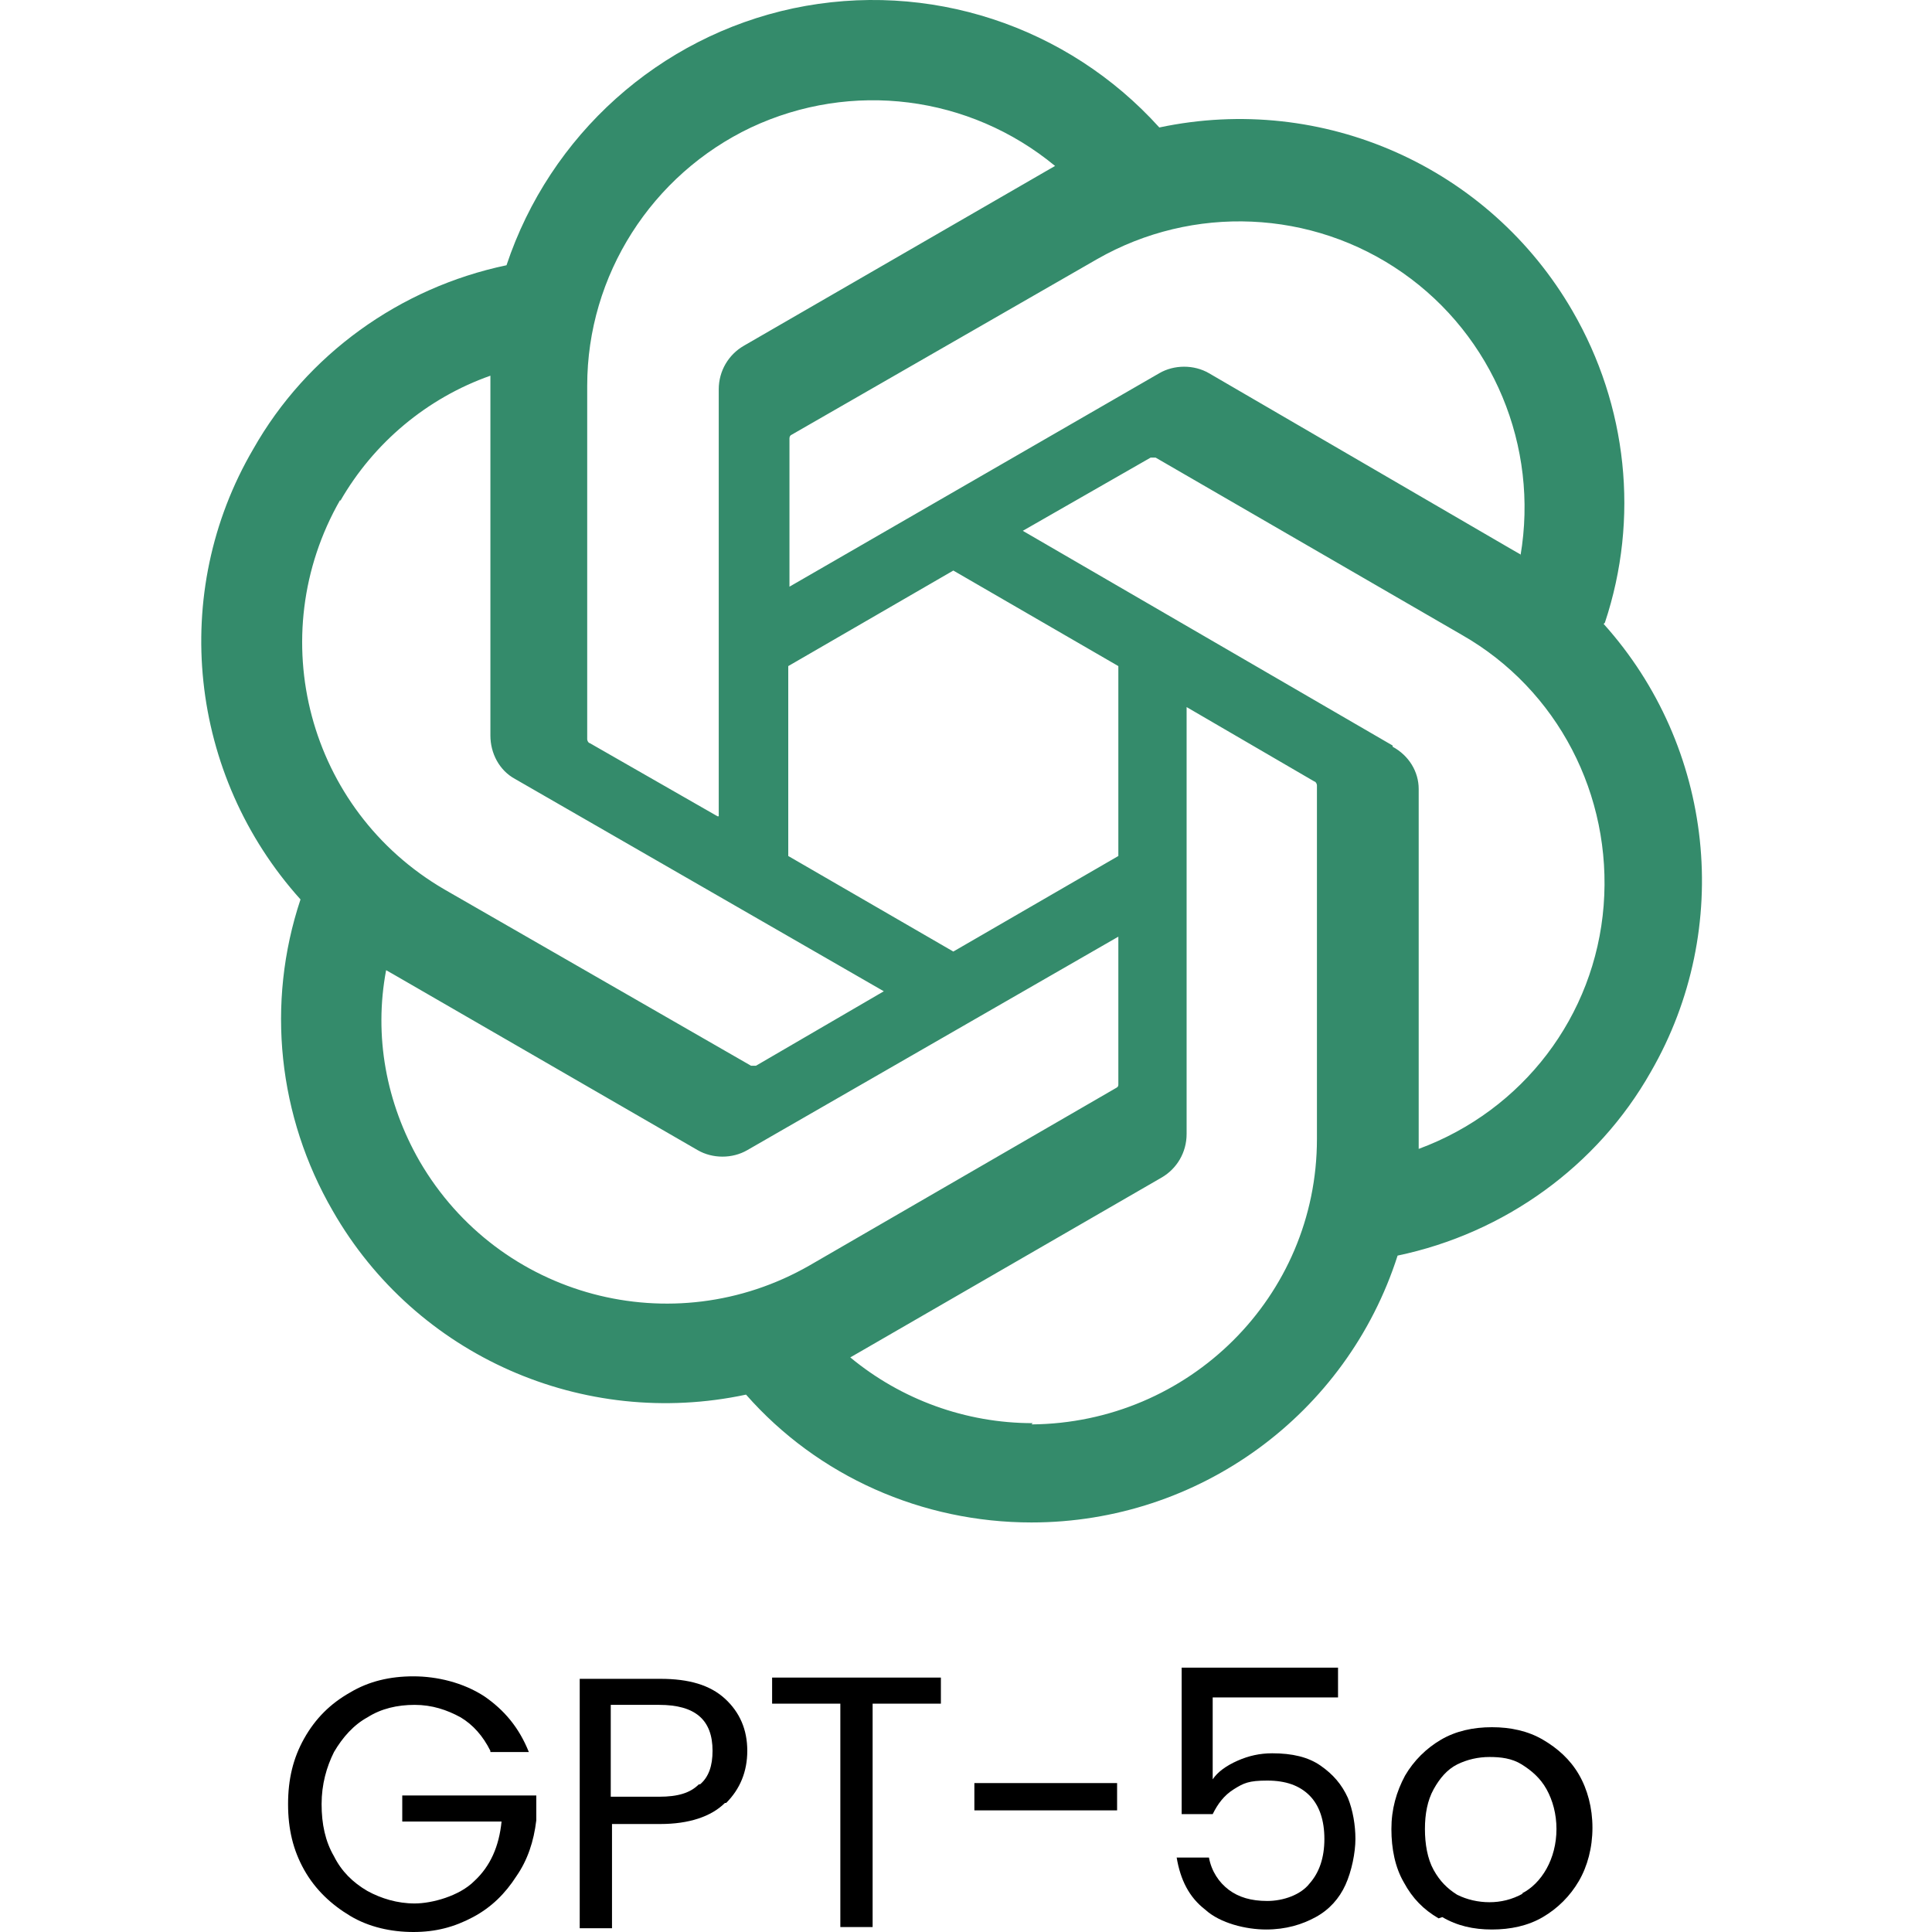
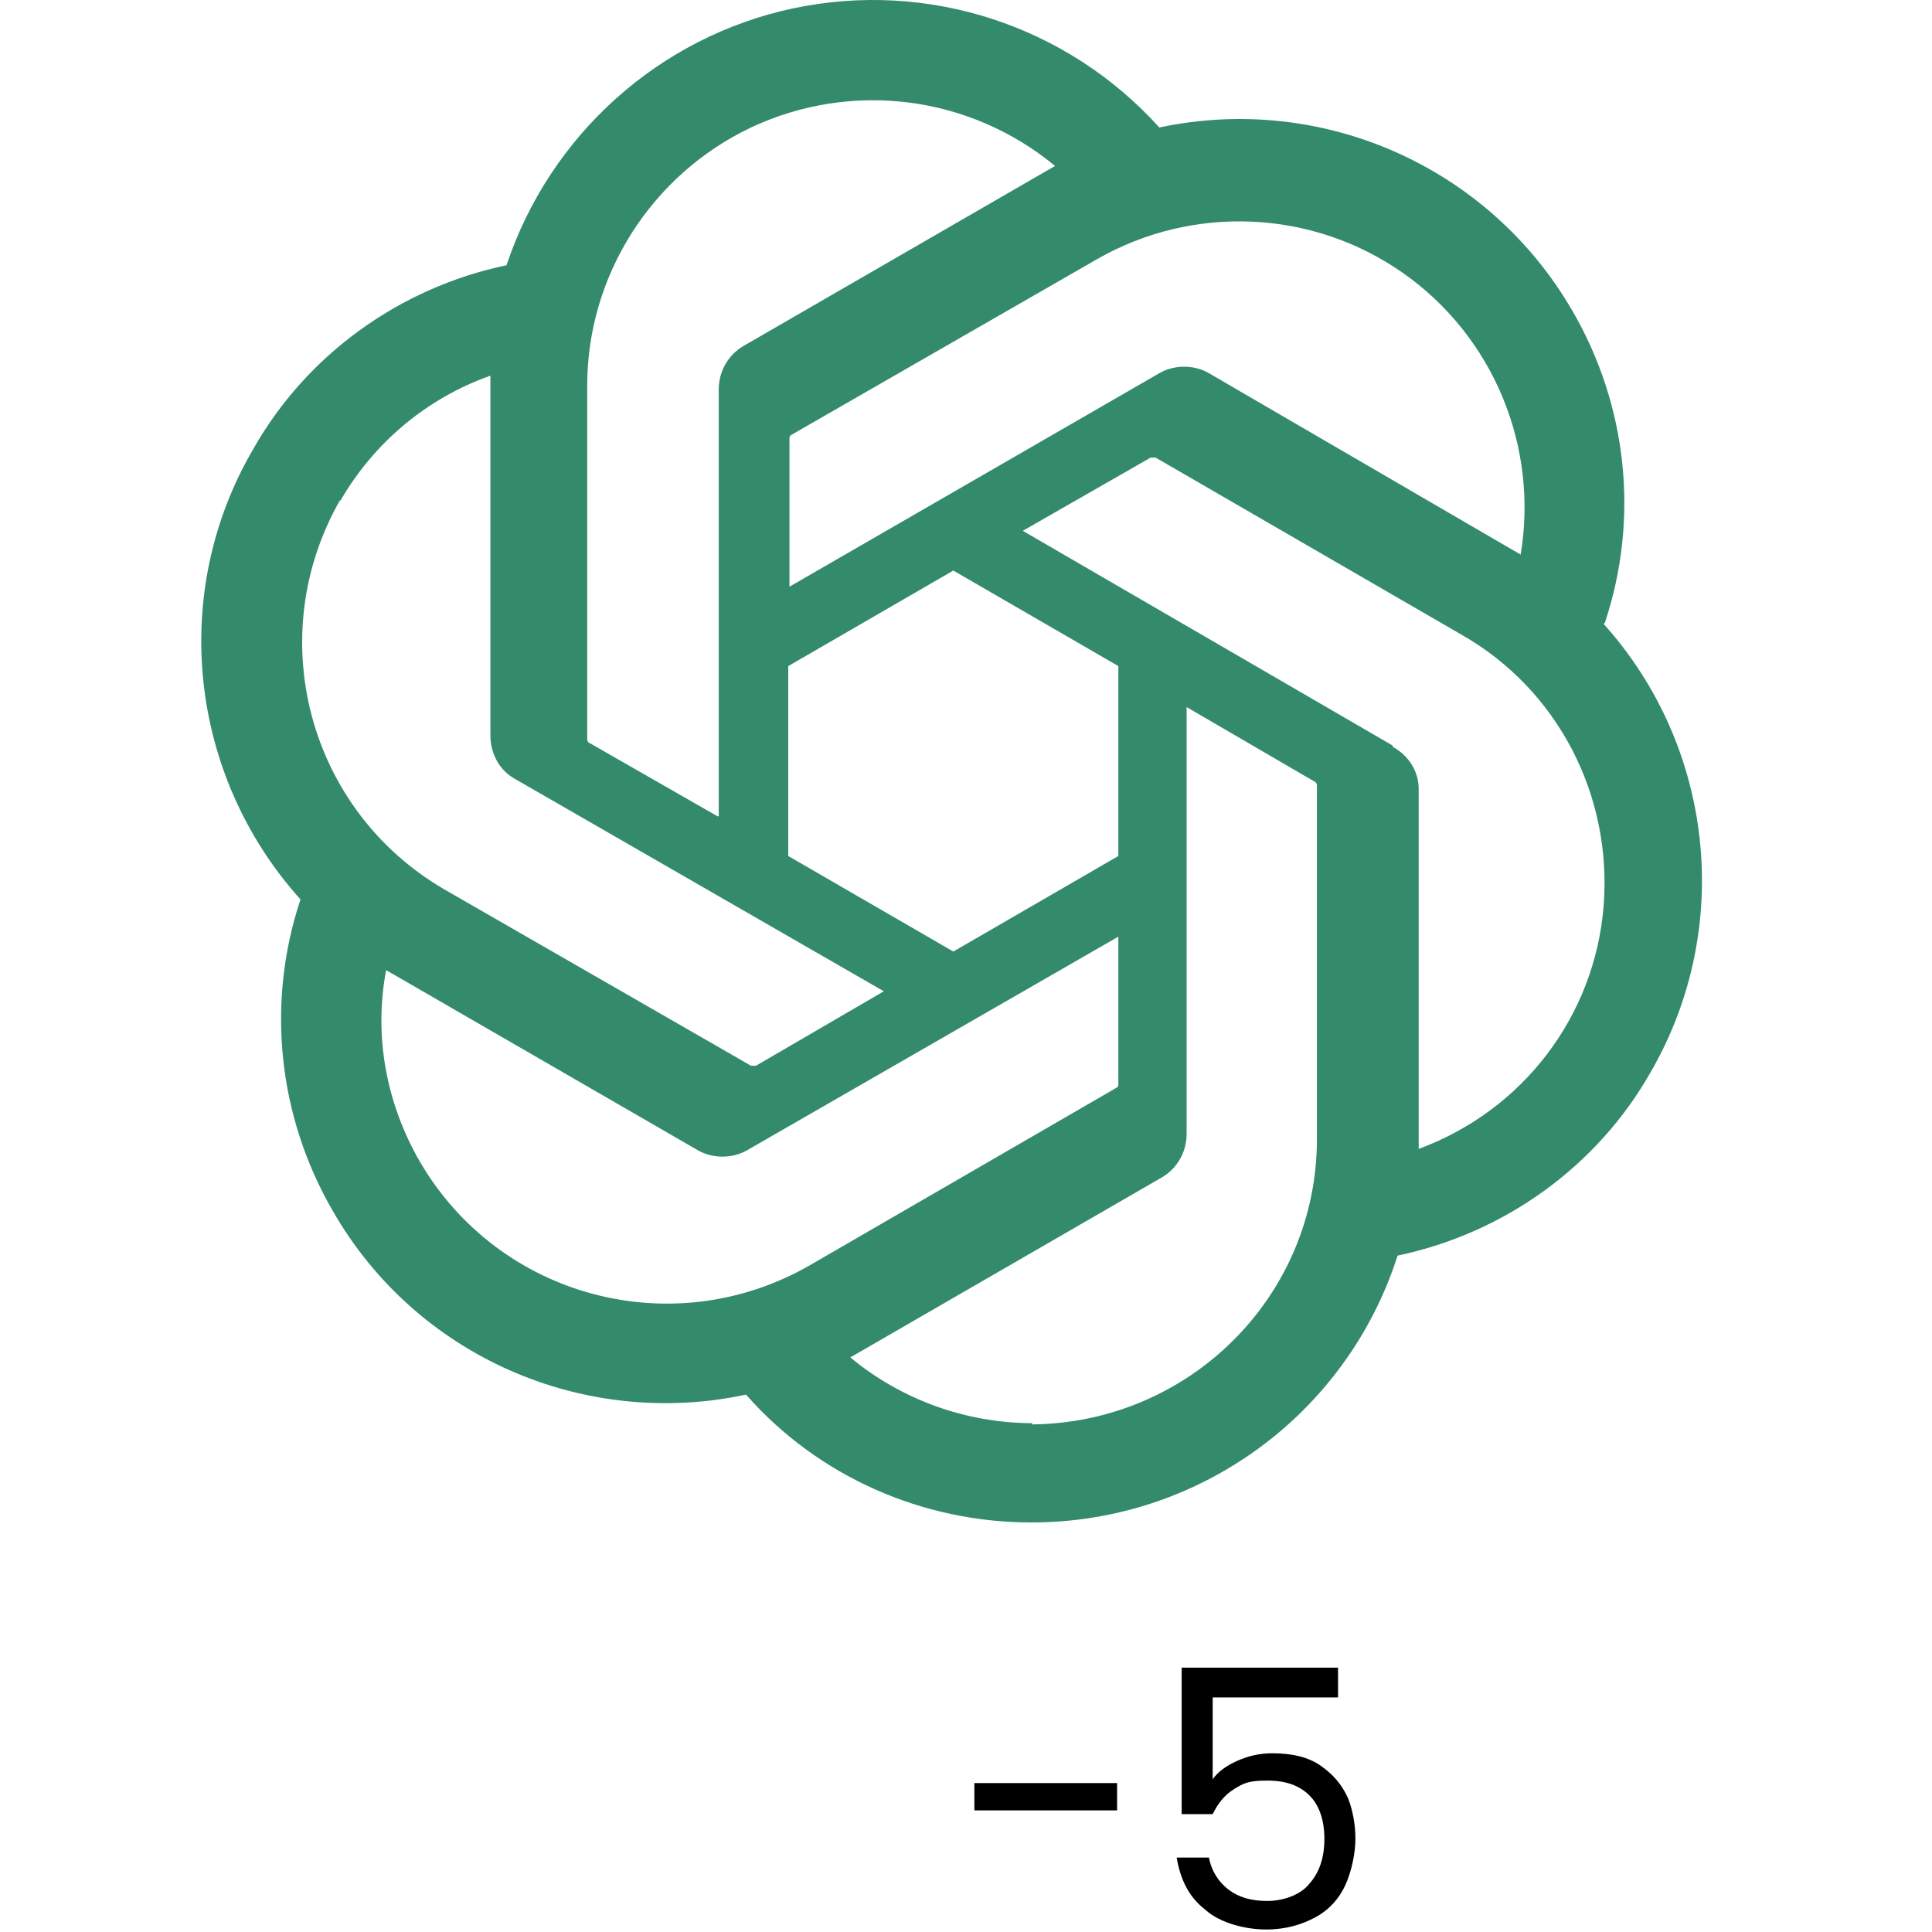
<svg xmlns="http://www.w3.org/2000/svg" width="48" height="48" viewBox="0 0 48 48" fill="none">
  <path fill-rule="evenodd" clip-rule="evenodd" d="M39.873 15.47C40.736 12.88 40.428 10.074 39.071 7.731C37.005 4.154 32.873 2.304 28.803 3.167C26.521 0.639 23.068 -0.502 19.707 0.207C16.377 0.916 13.664 3.352 12.584 6.59C9.933 7.145 7.62 8.81 6.294 11.153C4.198 14.73 4.691 19.263 7.466 22.346C6.603 24.936 6.911 27.742 8.268 30.085C10.334 33.693 14.496 35.512 18.535 34.649C20.324 36.684 22.914 37.825 25.627 37.825C29.79 37.825 33.459 35.142 34.723 31.195C37.375 30.64 39.688 28.975 41.013 26.632C43.079 23.055 42.586 18.553 39.842 15.501L39.873 15.47ZM25.658 35.358C23.993 35.358 22.39 34.772 21.125 33.724L21.341 33.6L28.865 29.253C29.235 29.037 29.481 28.636 29.481 28.174V17.567L32.657 19.417C32.688 19.417 32.719 19.479 32.719 19.509V28.297C32.719 32.213 29.543 35.358 25.627 35.389L25.658 35.358ZM10.426 28.852C9.593 27.403 9.285 25.738 9.593 24.104L9.809 24.227L17.333 28.575C17.703 28.79 18.196 28.79 18.566 28.575L27.785 23.271V26.94C27.785 26.971 27.785 27.002 27.724 27.033L20.108 31.442C16.716 33.385 12.399 32.244 10.426 28.852ZM8.453 12.448C9.285 10.999 10.611 9.889 12.184 9.334V18.276C12.184 18.708 12.399 19.139 12.8 19.355L21.958 24.628L18.782 26.478C18.751 26.478 18.72 26.478 18.659 26.478L11.043 22.099C7.651 20.126 6.51 15.809 8.453 12.418V12.448ZM34.6 18.523L25.411 13.188L28.587 11.369C28.618 11.369 28.649 11.369 28.711 11.369L36.327 15.778C38.701 17.135 40.057 19.756 39.842 22.5C39.626 25.244 37.837 27.588 35.247 28.544V19.602C35.247 19.17 35.001 18.769 34.6 18.553V18.523ZM37.776 13.774L37.56 13.651L30.036 9.272C29.666 9.057 29.173 9.057 28.803 9.272L19.614 14.576V10.907C19.614 10.876 19.614 10.845 19.645 10.814L27.261 6.436C29.636 5.079 32.596 5.202 34.846 6.775C37.097 8.347 38.238 11.092 37.776 13.805V13.774ZM17.826 20.28L14.65 18.461C14.619 18.461 14.589 18.399 14.589 18.369V9.581C14.589 6.837 16.192 4.339 18.659 3.167C21.156 1.996 24.085 2.366 26.213 4.123L25.997 4.247L18.474 8.594C18.104 8.81 17.857 9.211 17.857 9.673V20.28H17.826ZM19.584 16.549L23.685 14.175L27.785 16.549V21.267L23.685 23.641L19.584 21.267V16.549Z" fill="#348B6B" />
-   <path d="M12.183 43.498C11.998 43.128 11.752 42.851 11.443 42.666C11.104 42.481 10.734 42.357 10.302 42.357C9.871 42.357 9.47 42.45 9.131 42.666C8.791 42.851 8.514 43.159 8.298 43.529C8.113 43.899 7.99 44.331 7.99 44.824C7.99 45.317 8.082 45.749 8.298 46.119C8.483 46.489 8.761 46.767 9.131 46.983C9.47 47.167 9.871 47.291 10.302 47.291C10.734 47.291 11.412 47.106 11.782 46.736C12.183 46.366 12.399 45.873 12.461 45.256H9.994V44.608H13.324V45.225C13.262 45.749 13.108 46.212 12.831 46.612C12.553 47.044 12.214 47.383 11.752 47.63C11.289 47.877 10.826 48 10.271 48C9.716 48 9.161 47.877 8.699 47.599C8.236 47.322 7.836 46.952 7.558 46.458C7.281 45.965 7.157 45.441 7.157 44.824C7.157 44.207 7.281 43.683 7.558 43.19C7.836 42.697 8.206 42.327 8.699 42.049C9.161 41.772 9.686 41.648 10.271 41.648C10.857 41.648 11.505 41.802 12.029 42.142C12.522 42.481 12.892 42.912 13.139 43.529H12.183V43.498Z" fill="black" />
-   <path d="M18.011 44.793C17.672 45.132 17.117 45.317 16.407 45.317H15.205V47.907H14.403V41.71H16.407C17.117 41.71 17.641 41.864 18.011 42.203C18.381 42.542 18.566 42.974 18.566 43.498C18.566 44.022 18.381 44.454 18.042 44.793H18.011ZM17.394 44.331C17.61 44.146 17.703 43.868 17.703 43.498C17.703 42.727 17.271 42.357 16.377 42.357H15.174V44.639H16.377C16.839 44.639 17.148 44.547 17.363 44.331H17.394Z" fill="black" />
-   <path d="M23.376 41.679V42.327H21.68V47.877H20.878V42.327H19.183V41.679H23.376Z" fill="black" />
  <path d="M27.754 44.3V44.978H24.208V44.3H27.754Z" fill="black" />
  <path d="M33.243 42.172H30.129V44.207C30.252 44.022 30.468 43.868 30.745 43.745C31.023 43.622 31.3 43.56 31.609 43.56C32.102 43.56 32.503 43.652 32.811 43.868C33.12 44.084 33.335 44.331 33.489 44.67C33.613 44.978 33.675 45.348 33.675 45.688C33.675 46.027 33.582 46.489 33.428 46.828C33.274 47.167 33.027 47.445 32.688 47.63C32.349 47.815 31.948 47.938 31.454 47.938C30.961 47.938 30.314 47.784 29.944 47.445C29.543 47.137 29.327 46.705 29.234 46.15H30.036C30.098 46.489 30.283 46.767 30.529 46.952C30.776 47.137 31.084 47.229 31.485 47.229C31.886 47.229 32.318 47.075 32.534 46.797C32.78 46.52 32.904 46.15 32.904 45.688C32.904 45.225 32.78 44.855 32.534 44.608C32.287 44.362 31.948 44.238 31.485 44.238C31.023 44.238 30.899 44.3 30.653 44.454C30.406 44.608 30.252 44.824 30.129 45.071H29.358V41.432H33.243V42.142V42.172Z" fill="black" />
-   <path d="M35.741 47.661C35.371 47.445 35.093 47.167 34.878 46.767C34.662 46.397 34.569 45.934 34.569 45.441C34.569 44.947 34.693 44.516 34.908 44.115C35.124 43.745 35.433 43.437 35.803 43.221C36.173 43.005 36.604 42.912 37.067 42.912C37.529 42.912 37.961 43.005 38.331 43.221C38.701 43.437 39.009 43.714 39.225 44.084C39.441 44.454 39.564 44.917 39.564 45.41C39.564 45.903 39.441 46.366 39.225 46.736C39.009 47.106 38.701 47.414 38.331 47.63C37.961 47.846 37.529 47.938 37.067 47.938C36.604 47.938 36.203 47.846 35.834 47.63L35.741 47.661ZM37.807 47.044C38.054 46.921 38.269 46.705 38.424 46.427C38.578 46.15 38.67 45.811 38.67 45.441C38.67 45.071 38.578 44.732 38.424 44.454C38.269 44.176 38.054 43.992 37.807 43.837C37.56 43.683 37.283 43.652 37.005 43.652C36.728 43.652 36.45 43.714 36.203 43.837C35.957 43.961 35.772 44.176 35.618 44.454C35.464 44.732 35.402 45.071 35.402 45.441C35.402 45.811 35.464 46.181 35.618 46.458C35.772 46.736 35.957 46.921 36.203 47.075C36.45 47.198 36.728 47.26 37.005 47.26C37.283 47.26 37.56 47.198 37.838 47.044H37.807Z" fill="black" />
</svg>